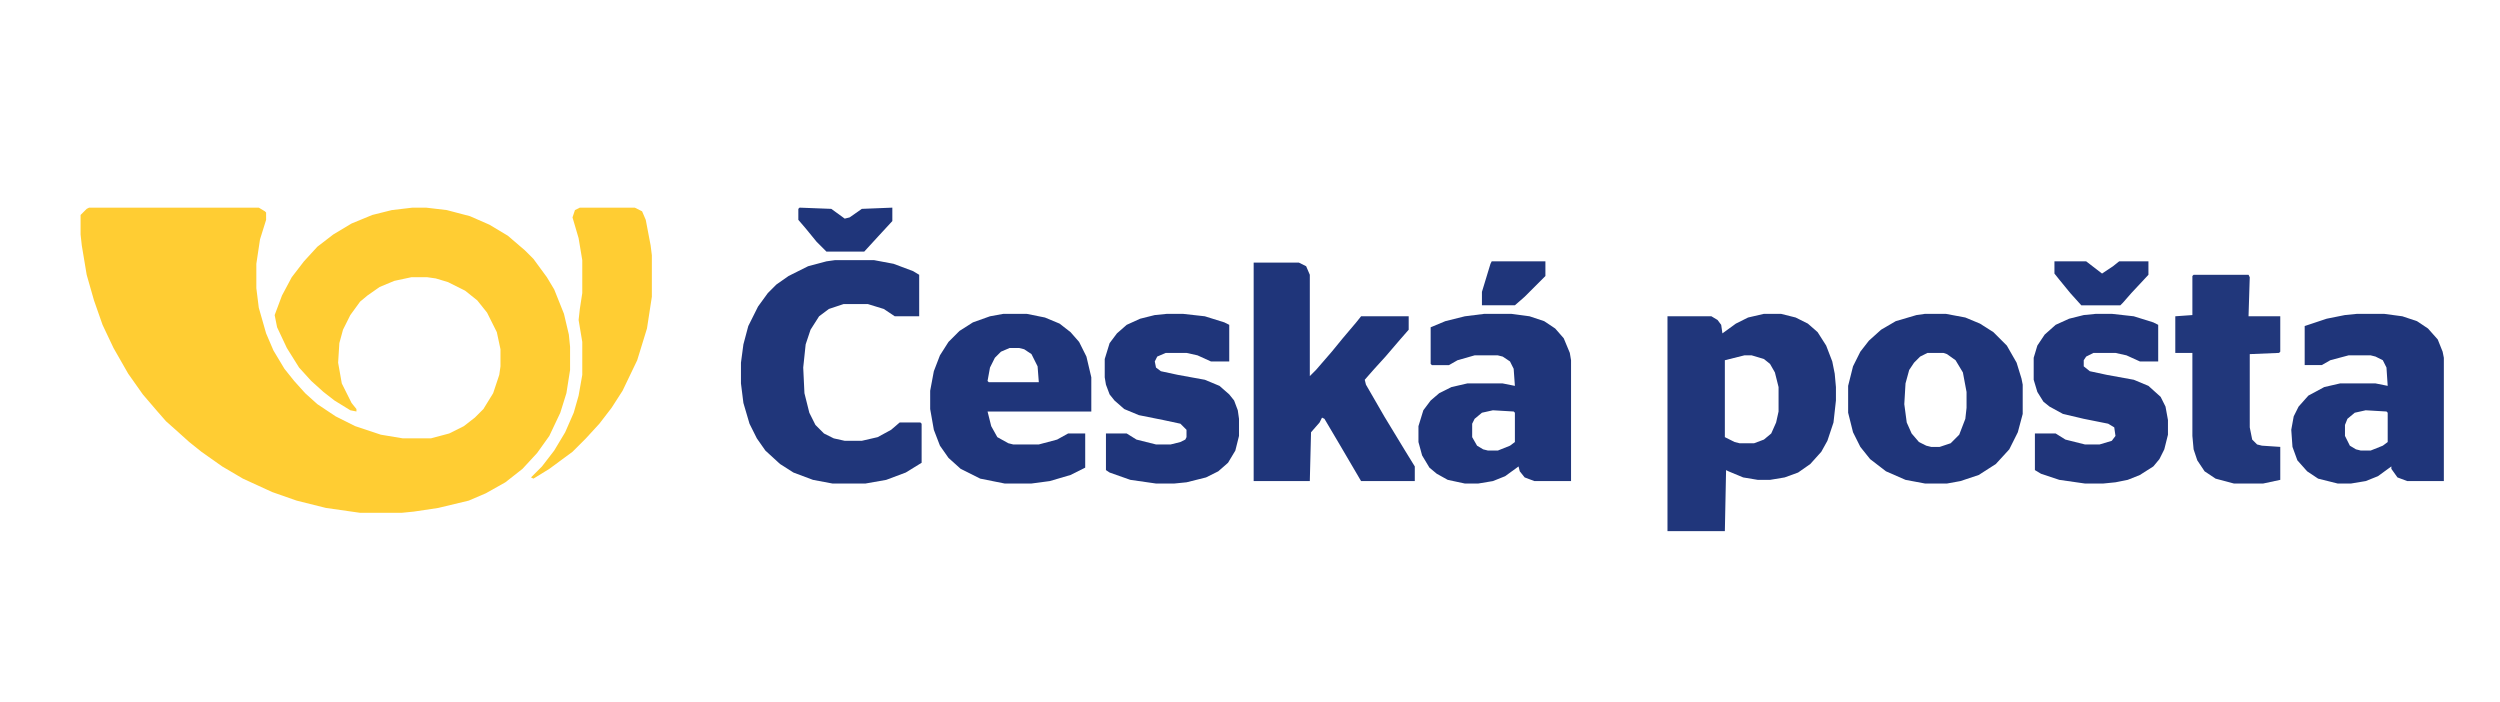
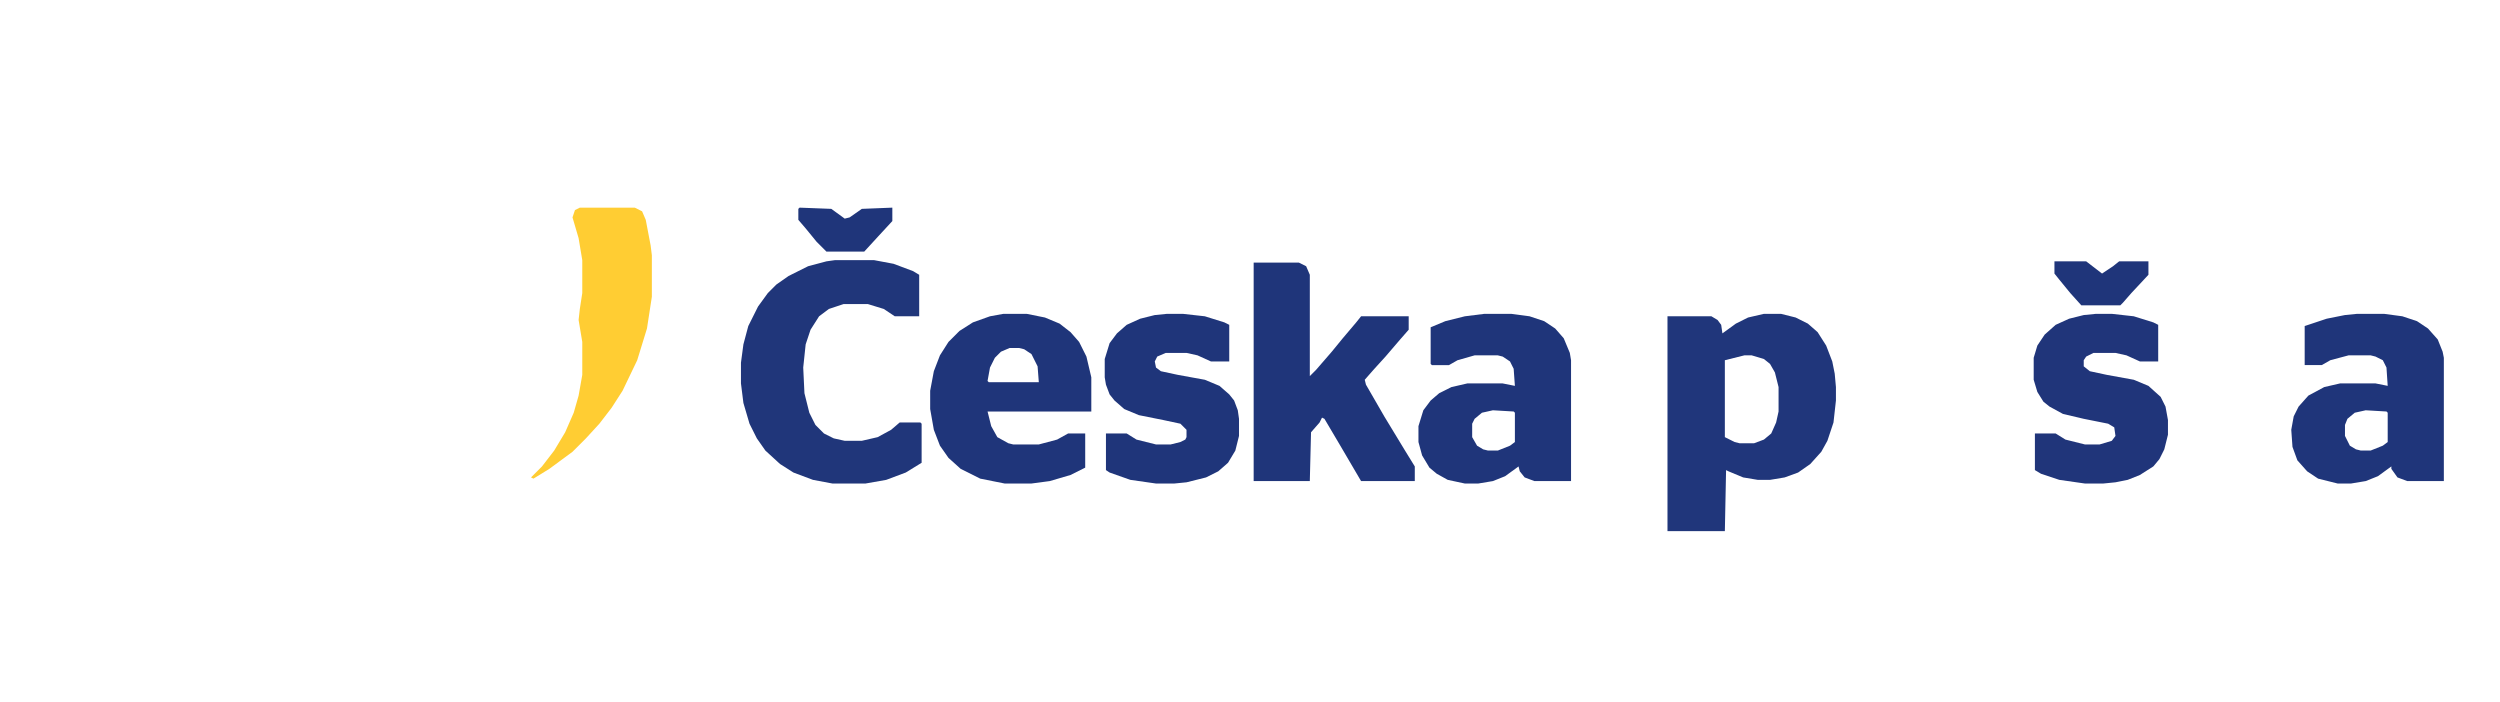
<svg xmlns="http://www.w3.org/2000/svg" version="1.1" viewBox="0 0 2048 575" width="2560" height="719">
-   <path transform="translate(73,170)" d="m0 0h139l5 3 1 1v6l-5 16-3 20v20l2 16 6 21 6 14 9 15 8 10 9 10 10 9 15 10 16 8 21 7 18 3h23l15-4 12-6 9-7 7-7 8-13 5-15 1-7v-14l-3-14-8-16-8-10-10-8-14-7-10-3-7-1h-13l-14 3-12 5-10 7-6 5-8 11-6 12-3 11-1 16 3 17 8 16 4 5v2l-5-1-13-8-9-7-10-9-10-11-10-16-8-17-2-10 6-16 8-15 10-13 11-12 13-10 15-9 17-7 16-4 17-2h11l17 2 19 5 16 7 15 9 14 12 7 7 11 15 6 10 8 20 4 17 1 10v19l-3 19-5 16-9 19-10 14-12 13-14 11-16 9-14 6-25 6-20 3-10 1h-34l-28-4-24-6-20-7-24-11-17-10-17-12-10-8-10-9-9-8-7-8-12-14-12-17-12-21-9-19-7-20-6-21-4-24-1-9v-16l5-5z" fill="#FFCD33" />
  <path transform="translate(1445,257)" d="m0 0h14l12 3 10 5 8 7 7 11 5 13 2 10 1 11v11l-2 18-5 15-5 9-9 10-10 7-11 4-12 2h-10l-12-2-12-5-2-1-1 50h-47v-176h36l5 3 3 4 1 7 11-8 10-5zm-16 34-16 4v63l8 4 4 1h12l8-3 6-5 4-9 2-9v-20l-3-12-4-7-5-4-10-3z" fill="#20367B" />
  <path transform="translate(1027,215)" d="m0 0h37l6 3 3 7v83l5-5 13-15 9-11 11-13 4-5h39v11l-7 8-12 14-10 11-7 8 1 4 15 26 17 28 8 13v12h-44l-17-29-13-22-2-1-2 4-7 8-1 40h-46z" fill="#1F357A" />
  <path transform="translate(684,213)" d="m0 0h32l16 3 16 6 5 3v34h-20l-9-6-13-4h-20l-12 4-8 6-7 11-4 12-2 19 1 21 4 16 5 10 7 7 8 4 9 2h14l13-3 11-6 7-6h17l1 1v32l-13 8-16 6-17 3h-27l-16-3-16-6-11-7-12-11-7-10-6-12-5-17-2-16v-17l2-15 4-15 8-16 8-11 7-7 10-7 16-8 15-4z" fill="#20367A" />
-   <path transform="translate(1577,257)" d="m0 0h17l16 3 12 5 11 7 11 11 8 14 4 13 1 5v24l-4 15-7 14-11 12-14 9-15 5-11 2h-18l-16-3-16-7-13-10-8-10-6-12-4-16v-22l4-16 6-12 7-9 10-9 12-7 17-5zm2 32-6 3-5 5-4 6-3 11-1 17 2 15 4 9 6 7 6 3 4 1h7l9-3 7-7 5-13 1-9v-13l-3-16-6-10-7-5-3-1z" fill="#1F357A" />
  <path transform="translate(1216,257)" d="m0 0h22l15 2 12 4 9 6 7 8 5 12 1 6v99h-30l-8-3-4-5-1-4-11 8-10 4-12 2h-11l-14-3-9-5-6-5-6-10-3-11v-13l4-13 6-8 7-6 10-5 13-3h29l10 2-1-14-3-6-6-4-4-1h-19l-14 4-7 4h-14l-1-1v-30l12-5 16-4zm7 79-9 2-6 5-2 4v11l4 7 5 3 4 1h8l10-4 4-3v-24l-1-1z" fill="#1F357A" />
  <path transform="translate(1931,257)" d="m0 0h22l15 2 12 4 9 6 8 9 4 10 1 5v101h-30l-8-3-5-7v-2l-11 8-10 4-12 2h-11l-16-4-9-6-8-9-4-11-1-14 2-11 4-8 8-9 13-7 13-3h29l10 2-1-15-3-6-6-3-4-1h-18l-15 4-7 4h-14v-32l18-6 15-3zm7 79-9 2-6 5-2 5v9l4 8 5 3 4 1h8l10-4 4-3v-24l-1-1z" fill="#1F357A" />
  <path transform="translate(822,257)" d="m0 0h19l15 3 12 5 9 7 7 8 6 12 4 17v28h-85l3 12 5 9 9 5 4 1h21l15-4 9-5h14v28l-12 6-17 5-15 2h-22l-20-4-16-8-10-9-7-10-5-13-3-17v-15l3-16 5-13 7-11 9-9 11-7 14-5zm5 28-7 3-5 5-4 8-2 11 1 1h41l-1-13-5-10-6-4-4-1z" fill="#1F357A" />
  <path transform="translate(1717,257)" d="m0 0h13l18 2 16 5 4 2v30h-15l-11-5-9-2h-18l-6 3-2 3v5l5 4 14 3 22 4 12 5 10 9 4 8 2 11v12l-3 12-4 8-5 6-11 7-10 4-10 2-10 1h-15l-21-3-15-5-5-3v-30h17l8 5 16 4h12l10-3 3-4-1-7-5-3-20-4-17-4-11-6-5-4-5-8-3-10v-18l3-10 6-9 9-8 11-5 12-3z" fill="#20357A" />
  <path transform="translate(956,257)" d="m0 0h13l18 2 16 5 4 2v30h-15l-11-5-9-2h-17l-7 3-2 4 1 5 4 3 14 3 22 4 12 5 8 7 4 5 3 8 1 7v14l-3 12-6 10-8 7-10 5-16 4-10 1h-15l-21-3-17-6-3-2v-30h17l8 5 16 4h12l8-2 4-2 1-2v-6l-5-5-14-3-20-4-12-5-8-7-4-5-3-8-1-6v-15l4-13 6-8 8-7 11-5 12-3z" fill="#1F357A" />
-   <path transform="translate(1797,225)" d="m0 0h45l1 2-1 32h26v29l-1 1-24 1v60l2 10 4 4 4 1 15 1v27l-14 3h-24l-15-4-9-6-6-9-3-9-1-11v-68h-14v-30l14-1v-32z" fill="#21377B" />
  <path transform="translate(475,170)" d="m0 0h45l6 3 3 7 4 21 1 8v34l-4 26-8 26-12 25-9 14-10 13-11 12-11 11-19 14-13 8-2-1 9-9 10-13 9-15 7-16 4-14 3-17v-27l-3-18 1-9 2-13v-27l-3-18-5-17 2-6z" fill="#FFCD33" />
  <path transform="translate(1683,214)" d="m0 0h26l13 10 9-6 5-4h24v11l-14 15-7 8-2 2h-32l-9-10-9-11-4-5z" fill="#1F357A" />
  <path transform="translate(655,170)" d="m0 0 26 1 11 8 4-1 10-7 25-1v11l-12 13-11 12h-31l-8-8-9-11-6-7v-9z" fill="#1F357A" />
-   <path transform="translate(1222,214)" d="m0 0h44v12l-17 17-8 7h-27v-11l7-23z" fill="#1F357A" />
  <path transform="translate(434,392)" d="m0 0" fill="#FFCD33" />
  <path transform="translate(292,337)" d="m0 0" fill="#FFCD33" />
</svg>